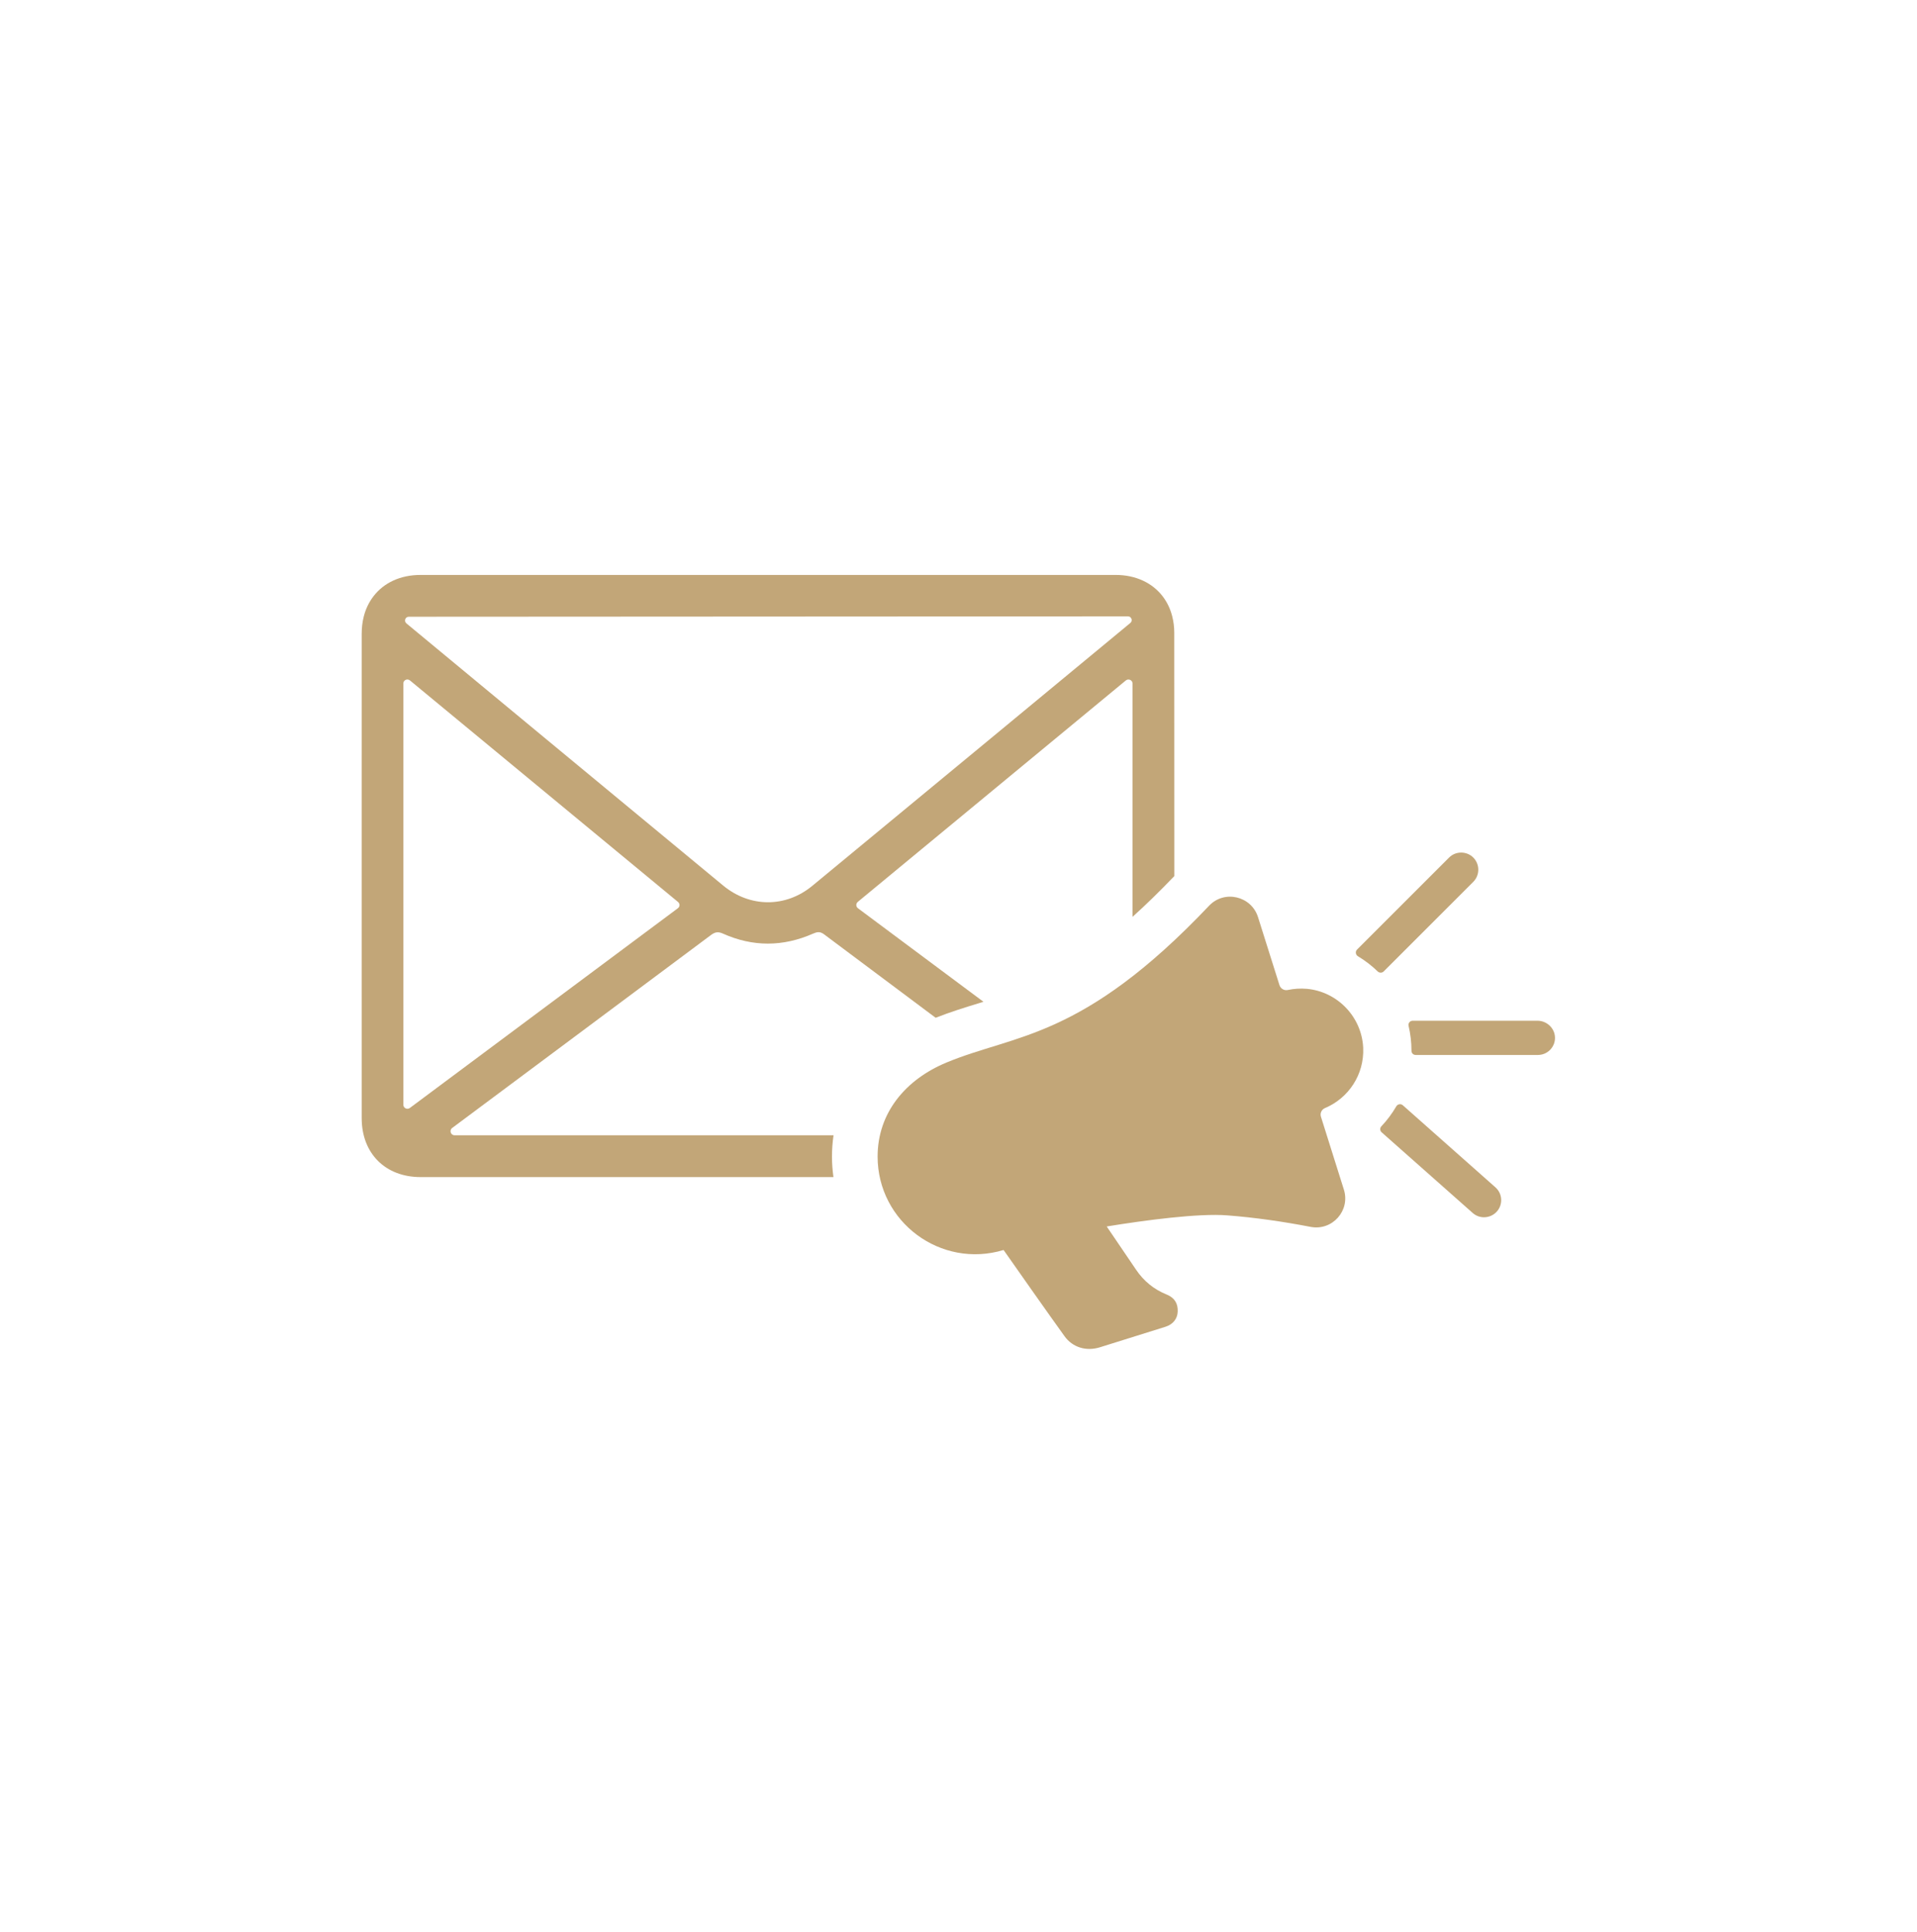
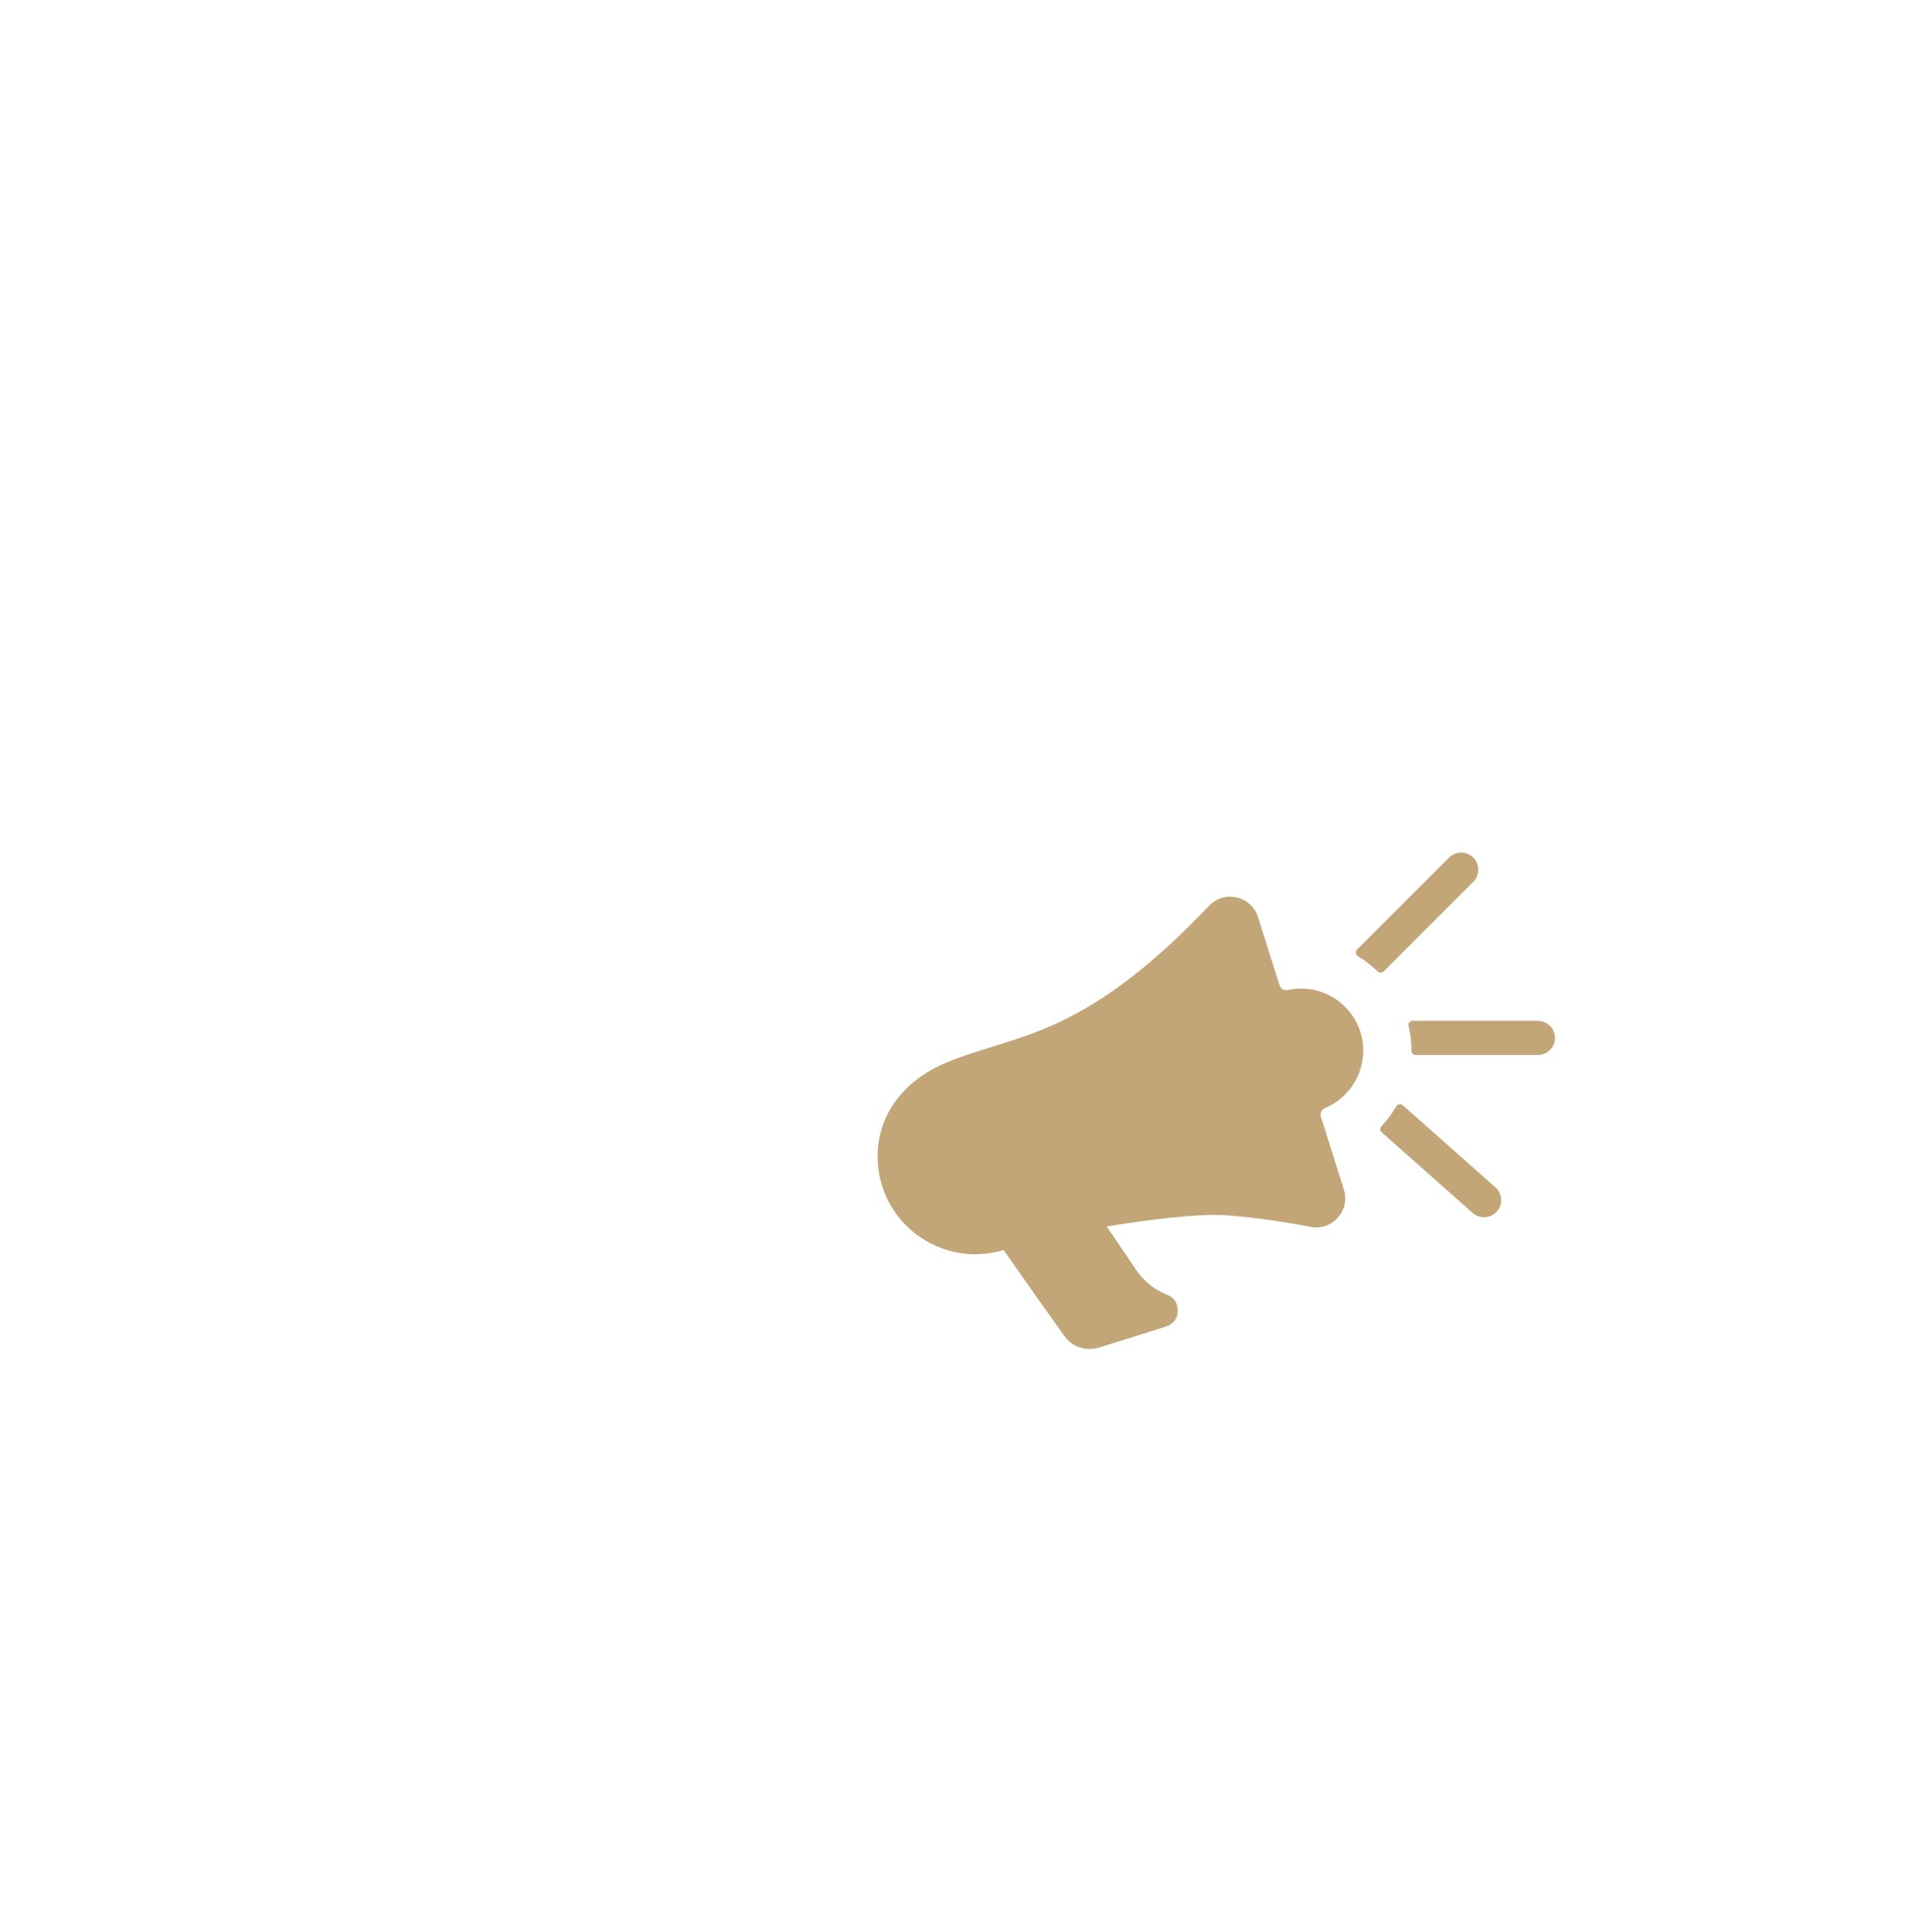
<svg xmlns="http://www.w3.org/2000/svg" version="1.2" preserveAspectRatio="xMidYMid meet" height="129" viewBox="0 0 96 96.75" zoomAndPan="magnify" width="128">
  <defs>
    <clipPath id="bae4769371">
      <path d="M 18.117 28.797 L 59 28.797 L 59 59 L 18.117 59 Z M 18.117 28.797" />
    </clipPath>
    <clipPath id="03cb4e2ed6">
-       <path d="M 43 44 L 69 44 L 69 67.699 L 43 67.699 Z M 43 44" />
+       <path d="M 43 44 L 69 44 L 69 67.699 L 43 67.699 M 43 44" />
    </clipPath>
    <clipPath id="7f3bfa139d">
      <path d="M 70 51 L 77.961 51 L 77.961 53 L 70 53 Z M 70 51" />
    </clipPath>
  </defs>
  <g id="62549c9464">
    <g clip-path="url(#bae4769371)" clip-rule="nonzero">
-       <path d="M 22.766 56.863 C 22.57 56.863 22.488 56.613 22.645 56.496 C 24.703 54.961 32.688 49.012 35.594 46.84 C 35.797 46.688 35.949 46.648 36.195 46.758 C 37.699 47.434 39.211 47.426 40.719 46.762 C 40.91 46.68 41.055 46.641 41.262 46.793 C 42.766 47.918 44.812 49.449 46.855 50.977 C 47.594 50.688 48.305 50.465 49 50.254 C 49.082 50.227 49.168 50.199 49.25 50.176 L 42.965 45.492 C 42.859 45.414 42.855 45.258 42.957 45.172 L 56.379 34.082 C 56.512 33.973 56.715 34.066 56.715 34.234 L 56.715 45.922 C 57.367 45.336 58.062 44.66 58.809 43.879 C 58.809 39.816 58.809 35.758 58.805 31.695 C 58.805 31.406 58.77 31.129 58.703 30.871 C 58.609 30.496 58.449 30.164 58.23 29.875 C 57.715 29.199 56.883 28.797 55.871 28.797 C 44.27 28.797 32.668 28.797 21.062 28.797 C 20.051 28.797 19.227 29.188 18.711 29.855 C 18.48 30.152 18.309 30.504 18.211 30.902 C 18.145 31.168 18.113 31.453 18.113 31.754 C 18.109 39.836 18.113 47.918 18.113 56.004 C 18.113 57.773 19.297 58.957 21.066 58.957 C 24.402 58.957 33.504 58.957 41.738 58.957 C 41.691 58.621 41.664 58.281 41.664 57.934 C 41.664 57.57 41.691 57.211 41.742 56.863 Z M 20.473 30.891 L 56.488 30.871 C 56.66 30.871 56.742 31.094 56.605 31.203 C 54.57 32.887 45.297 40.559 40.676 44.371 C 39.34 45.473 37.551 45.461 36.211 44.352 C 31.602 40.543 22.379 32.902 20.352 31.223 C 20.215 31.109 20.297 30.891 20.473 30.891 Z M 20.523 55.496 C 20.391 55.594 20.199 55.5 20.199 55.332 L 20.199 34.234 C 20.199 34.062 20.398 33.973 20.531 34.082 L 33.953 45.176 C 34.055 45.258 34.055 45.414 33.945 45.492 Z M 20.523 55.496" style="stroke:none;fill-rule:nonzero;fill:#c2a678;fill-opacity:1;" />
-     </g>
+       </g>
    <g clip-path="url(#03cb4e2ed6)" clip-rule="nonzero">
      <path d="M 66.352 55.5 C 67.52 55.012 68.328 53.832 68.266 52.473 C 68.191 50.934 66.98 49.668 65.445 49.527 C 65.117 49.5 64.797 49.52 64.492 49.586 C 64.309 49.625 64.129 49.52 64.074 49.344 C 63.715 48.211 63.359 47.074 63 45.938 C 62.664 44.875 61.312 44.559 60.547 45.367 C 54.184 52.078 50.859 51.781 47.398 53.219 C 45.359 54.066 43.949 55.73 43.949 57.93 C 43.949 61.207 47.117 63.559 50.258 62.609 C 51.012 63.684 52.465 65.754 53.309 66.926 C 53.719 67.496 54.402 67.691 55.074 67.484 C 56.168 67.141 57.27 66.797 58.367 66.453 C 58.738 66.336 58.965 66.055 58.977 65.695 C 58.996 65.281 58.812 64.996 58.426 64.84 C 57.789 64.582 57.277 64.168 56.891 63.594 C 56.402 62.871 55.91 62.152 55.422 61.43 C 57.324 61.121 60.02 60.758 61.473 60.875 C 62.867 60.984 64.25 61.184 65.625 61.449 C 66.715 61.664 67.633 60.637 67.297 59.578 C 66.914 58.363 66.531 57.152 66.152 55.938 C 66.094 55.762 66.18 55.574 66.352 55.5 Z M 66.352 55.5" style="stroke:none;fill-rule:nonzero;fill:#c2a678;fill-opacity:1;" />
    </g>
    <g clip-path="url(#7f3bfa139d)" clip-rule="nonzero">
      <path d="M 76.992 51.125 L 70.746 51.125 C 70.609 51.125 70.508 51.25 70.539 51.379 C 70.633 51.781 70.684 52.199 70.684 52.629 C 70.684 52.746 70.773 52.84 70.895 52.84 L 77.016 52.84 C 77.25 52.84 77.465 52.746 77.621 52.59 C 77.777 52.434 77.875 52.215 77.871 51.977 C 77.867 51.504 77.465 51.125 76.992 51.125 Z M 76.992 51.125" style="stroke:none;fill-rule:nonzero;fill:#c2a678;fill-opacity:1;" />
    </g>
    <path d="M 74.887 59.469 L 70.25 55.359 C 70.148 55.27 69.996 55.297 69.926 55.41 C 69.715 55.773 69.465 56.109 69.176 56.414 C 69.094 56.5 69.102 56.637 69.191 56.715 L 73.75 60.754 C 73.914 60.898 74.113 60.969 74.316 60.969 C 74.555 60.969 74.793 60.871 74.961 60.68 C 75.277 60.328 75.242 59.781 74.887 59.469 Z M 74.887 59.469" style="stroke:none;fill-rule:nonzero;fill:#c2a678;fill-opacity:1;" />
    <path d="M 69.293 48.656 L 73.781 44.168 C 74.113 43.832 74.113 43.289 73.781 42.953 C 73.613 42.785 73.391 42.703 73.172 42.703 C 72.953 42.703 72.734 42.785 72.566 42.953 L 67.957 47.562 C 67.863 47.656 67.883 47.82 67.996 47.891 C 68.359 48.109 68.695 48.367 68.996 48.66 C 69.082 48.738 69.211 48.738 69.293 48.656 Z M 69.293 48.656" style="stroke:none;fill-rule:nonzero;fill:#c2a678;fill-opacity:1;" />
  </g>
</svg>